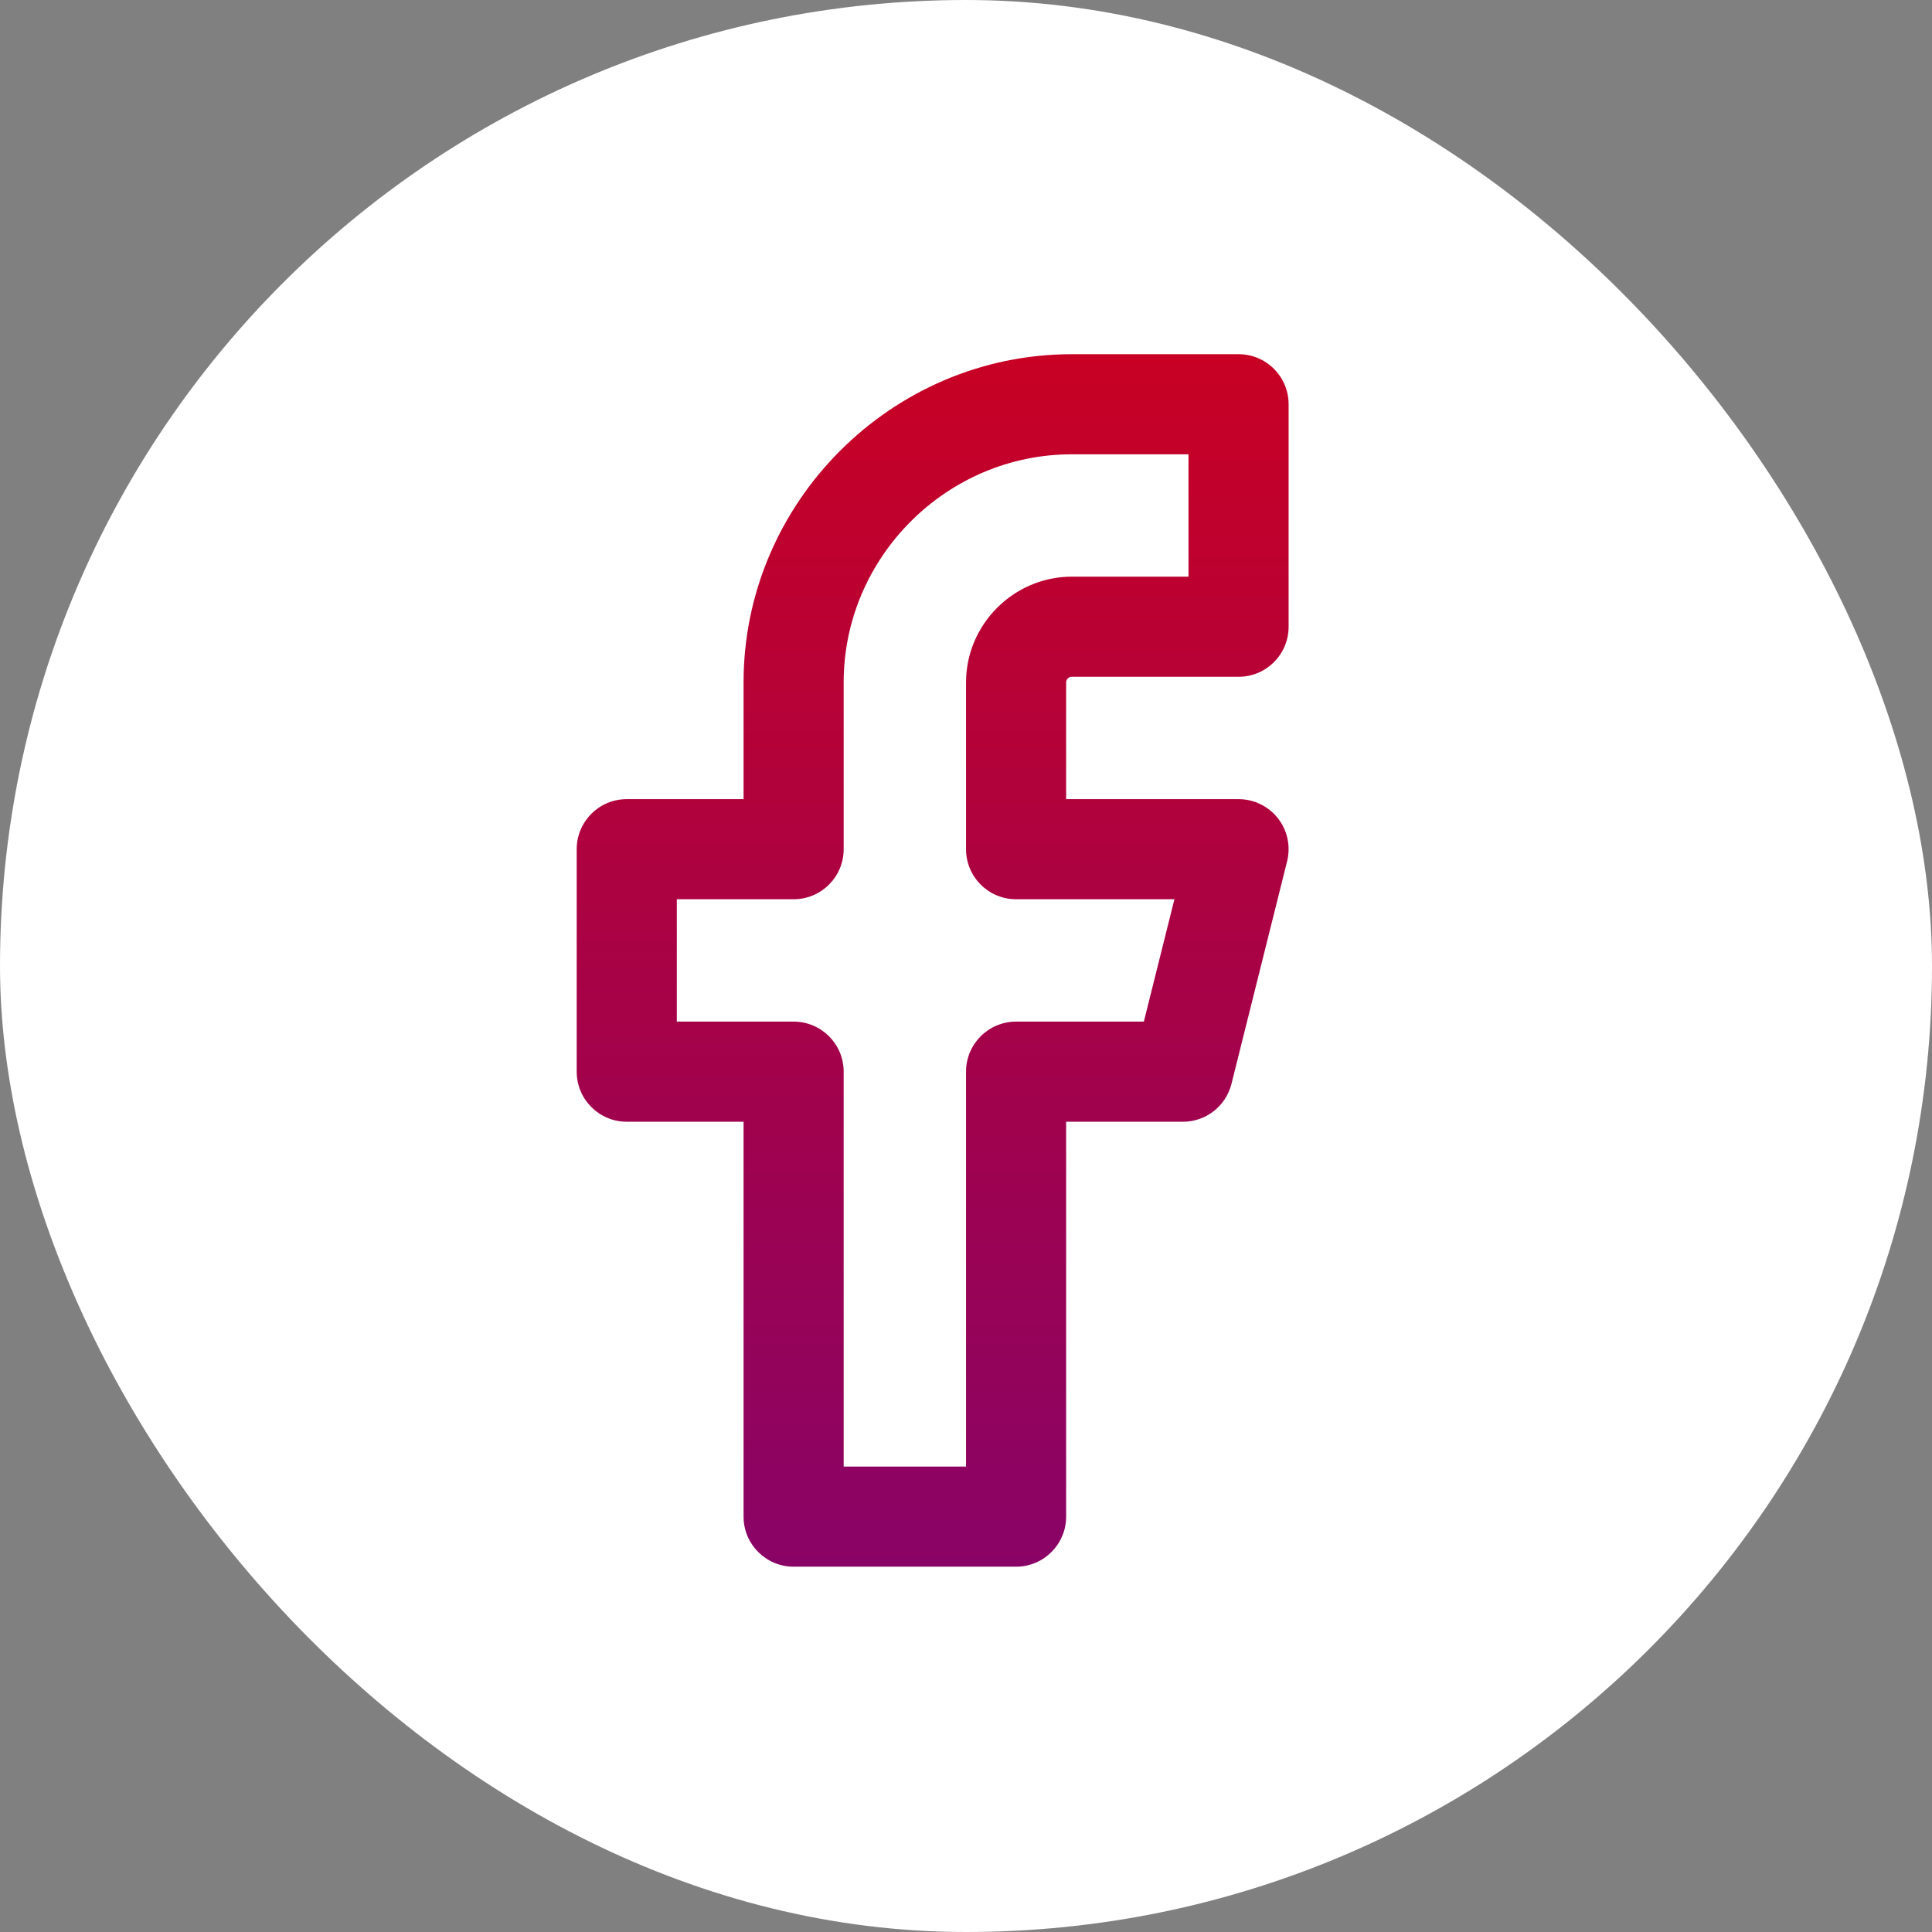
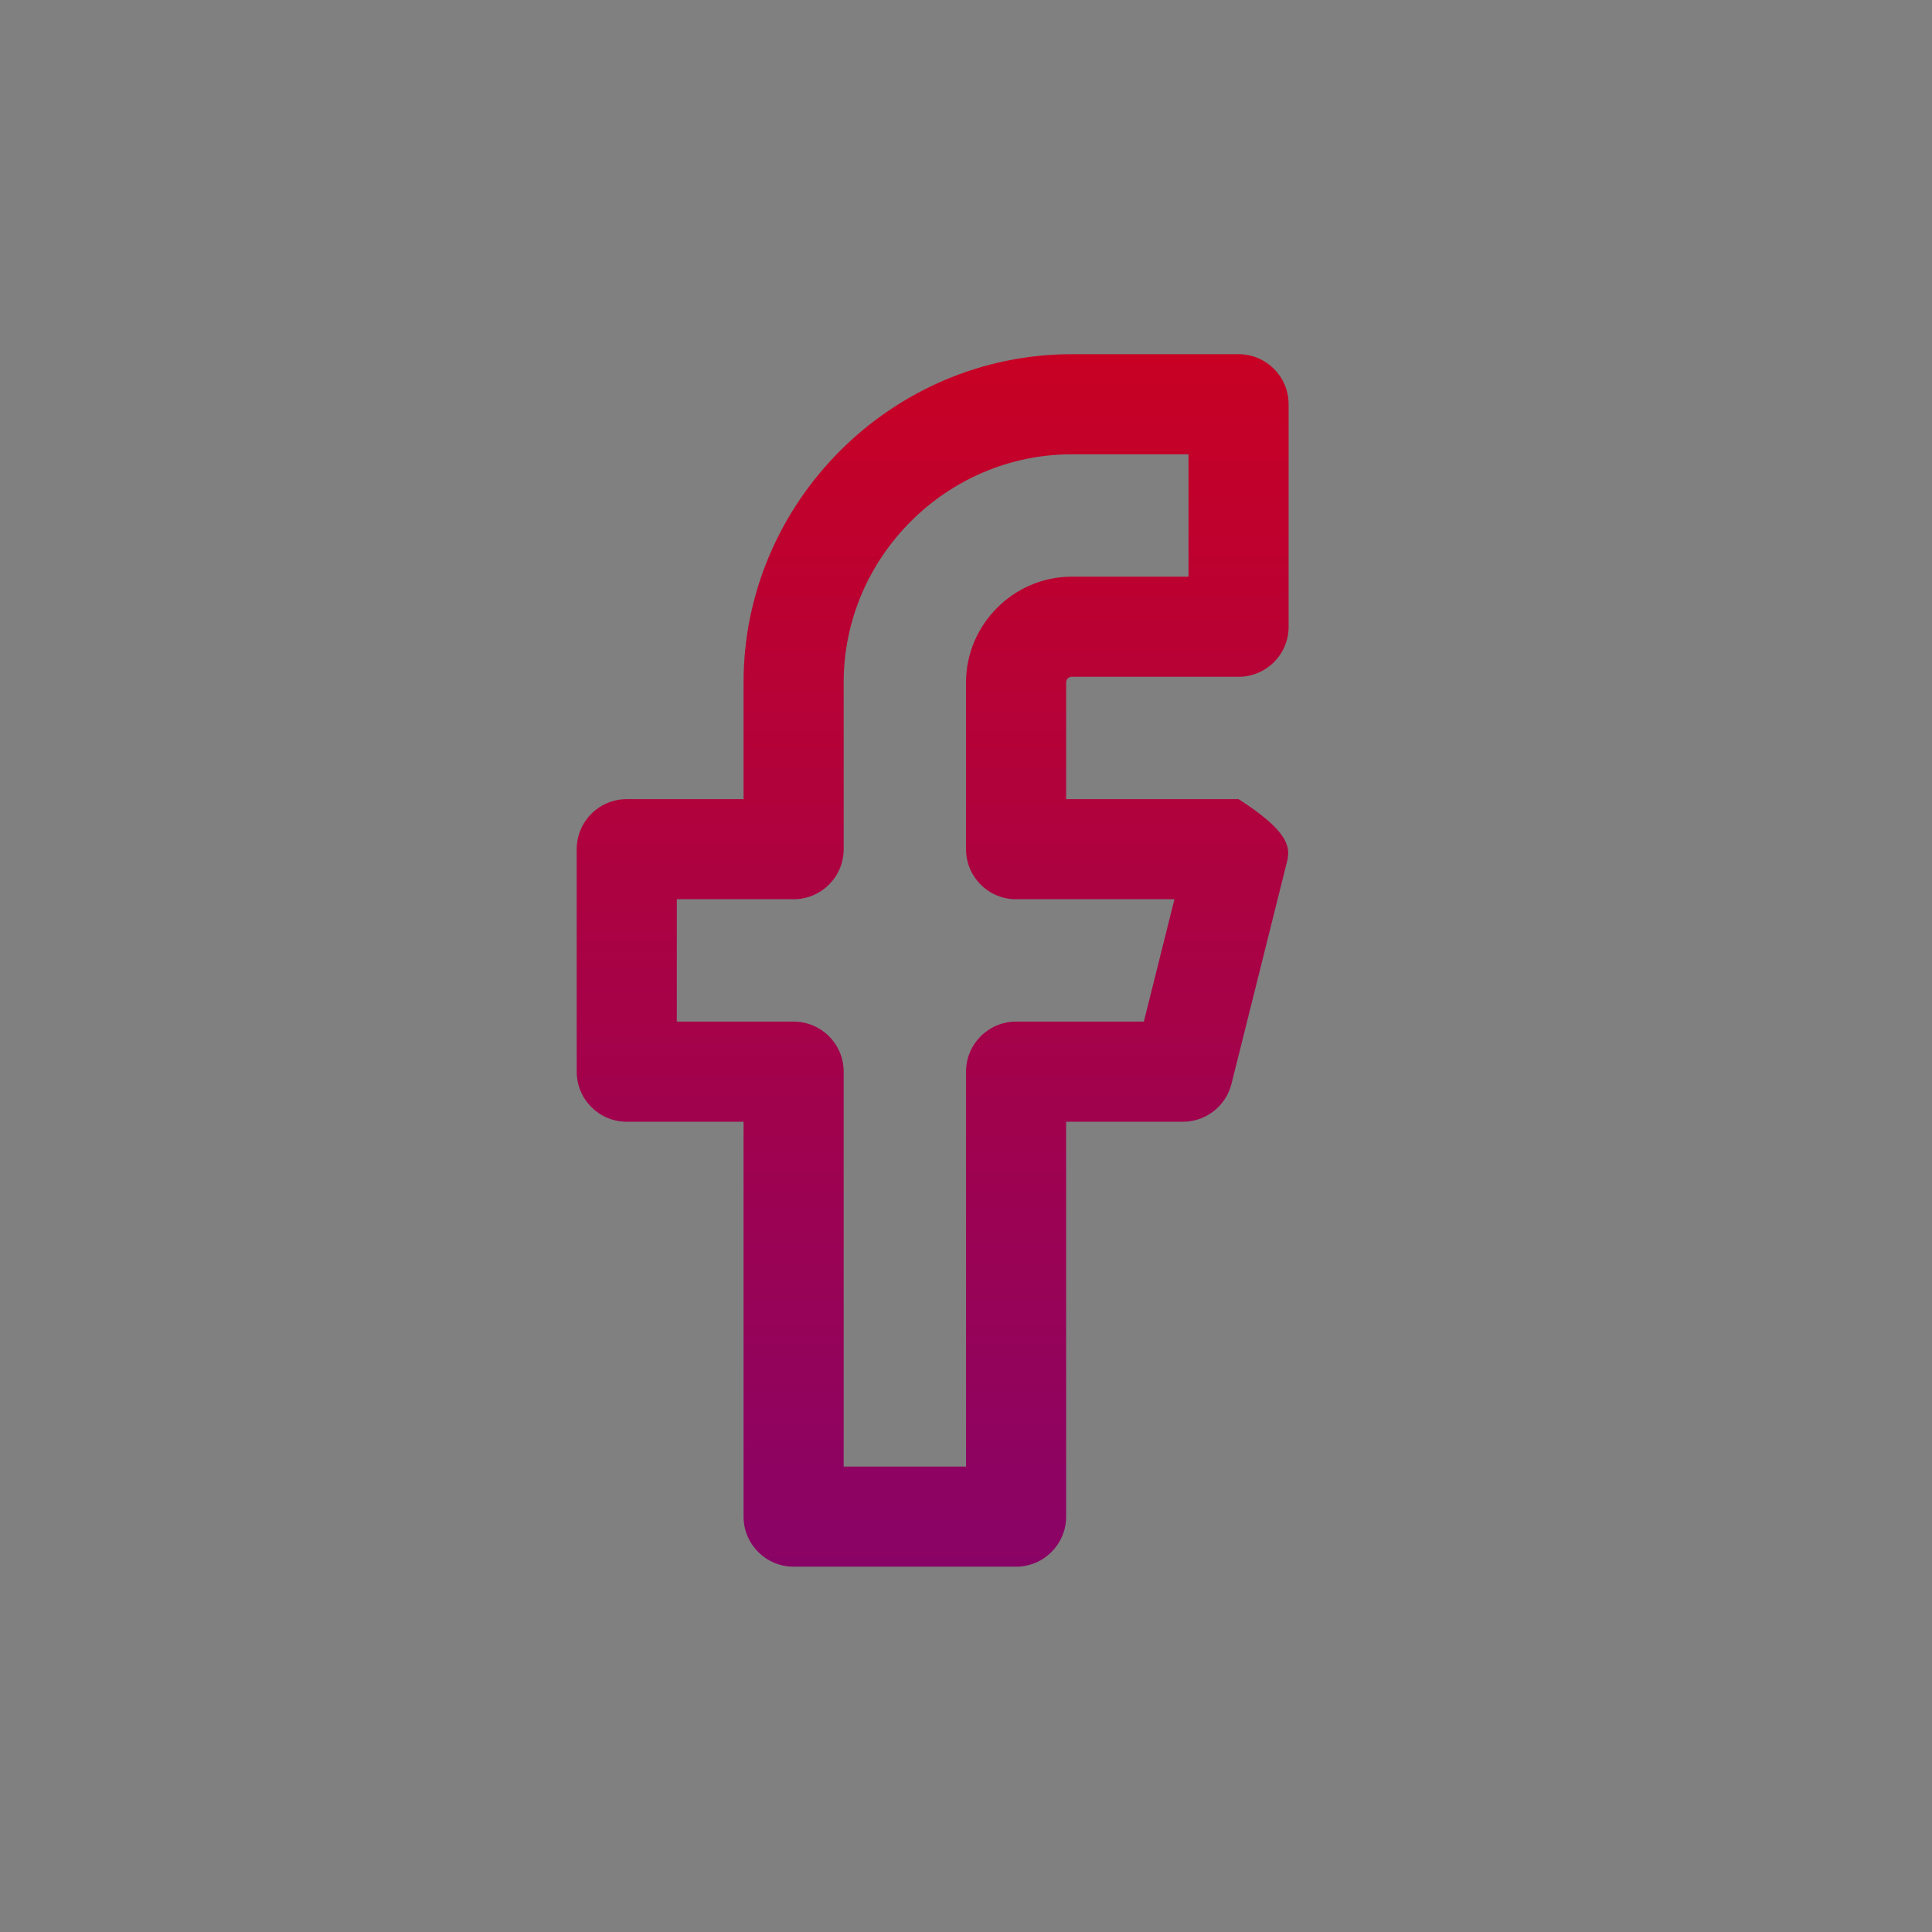
<svg xmlns="http://www.w3.org/2000/svg" fill="none" viewBox="0 0 60 60" height="60" width="60">
  <rect x="0" y="0" width="60" height="60" fill="#808080" stroke="none" />
-   <rect fill="white" rx="30" height="60" width="60" />
-   <path fill="url(#paint0_linear_4049_9061)" d="M23.092 24.818V21.191C23.092 15.6 27.692 11 33.283 11H38.465C39.323 11 40.019 11.696 40.019 12.555V19.464C40.019 20.322 39.323 21.018 38.465 21.018H33.283C33.188 21.018 33.11 21.096 33.11 21.191V24.818H38.465C38.943 24.818 39.396 25.039 39.689 25.416C39.985 25.794 40.088 26.285 39.972 26.749L38.245 33.658C38.072 34.351 37.451 34.837 36.737 34.837H33.11V47.1C33.11 47.958 32.414 48.655 31.555 48.655H24.646C23.788 48.655 23.092 47.958 23.092 47.1V34.837H19.465C18.606 34.837 17.91 34.14 17.91 33.282V26.373C17.91 25.514 18.606 24.818 19.465 24.818H23.092ZM36.91 14.109H33.283C29.398 14.109 26.201 17.306 26.201 21.191V26.373C26.201 27.231 25.505 27.927 24.646 27.927H21.019V31.727H24.646C25.505 31.727 26.201 32.423 26.201 33.282V45.545H30.001V33.282C30.001 32.423 30.697 31.727 31.555 31.727H35.523L36.473 27.927H31.555C30.697 27.927 30.001 27.231 30.001 26.373V21.191C30.001 19.391 31.483 17.909 33.283 17.909H36.91V14.109Z" clip-rule="evenodd" fill-rule="evenodd" />
+   <path fill="url(#paint0_linear_4049_9061)" d="M23.092 24.818V21.191C23.092 15.6 27.692 11 33.283 11H38.465C39.323 11 40.019 11.696 40.019 12.555V19.464C40.019 20.322 39.323 21.018 38.465 21.018H33.283C33.188 21.018 33.11 21.096 33.11 21.191V24.818H38.465C39.985 25.794 40.088 26.285 39.972 26.749L38.245 33.658C38.072 34.351 37.451 34.837 36.737 34.837H33.11V47.1C33.11 47.958 32.414 48.655 31.555 48.655H24.646C23.788 48.655 23.092 47.958 23.092 47.1V34.837H19.465C18.606 34.837 17.91 34.14 17.91 33.282V26.373C17.91 25.514 18.606 24.818 19.465 24.818H23.092ZM36.91 14.109H33.283C29.398 14.109 26.201 17.306 26.201 21.191V26.373C26.201 27.231 25.505 27.927 24.646 27.927H21.019V31.727H24.646C25.505 31.727 26.201 32.423 26.201 33.282V45.545H30.001V33.282C30.001 32.423 30.697 31.727 31.555 31.727H35.523L36.473 27.927H31.555C30.697 27.927 30.001 27.231 30.001 26.373V21.191C30.001 19.391 31.483 17.909 33.283 17.909H36.91V14.109Z" clip-rule="evenodd" fill-rule="evenodd" />
  <defs>
    <linearGradient gradientUnits="userSpaceOnUse" y2="48.655" x2="28.965" y1="11" x1="28.965" id="paint0_linear_4049_9061">
      <stop stop-color="#C80124" />
      <stop stop-color="#890366" offset="1" />
    </linearGradient>
  </defs>
</svg>